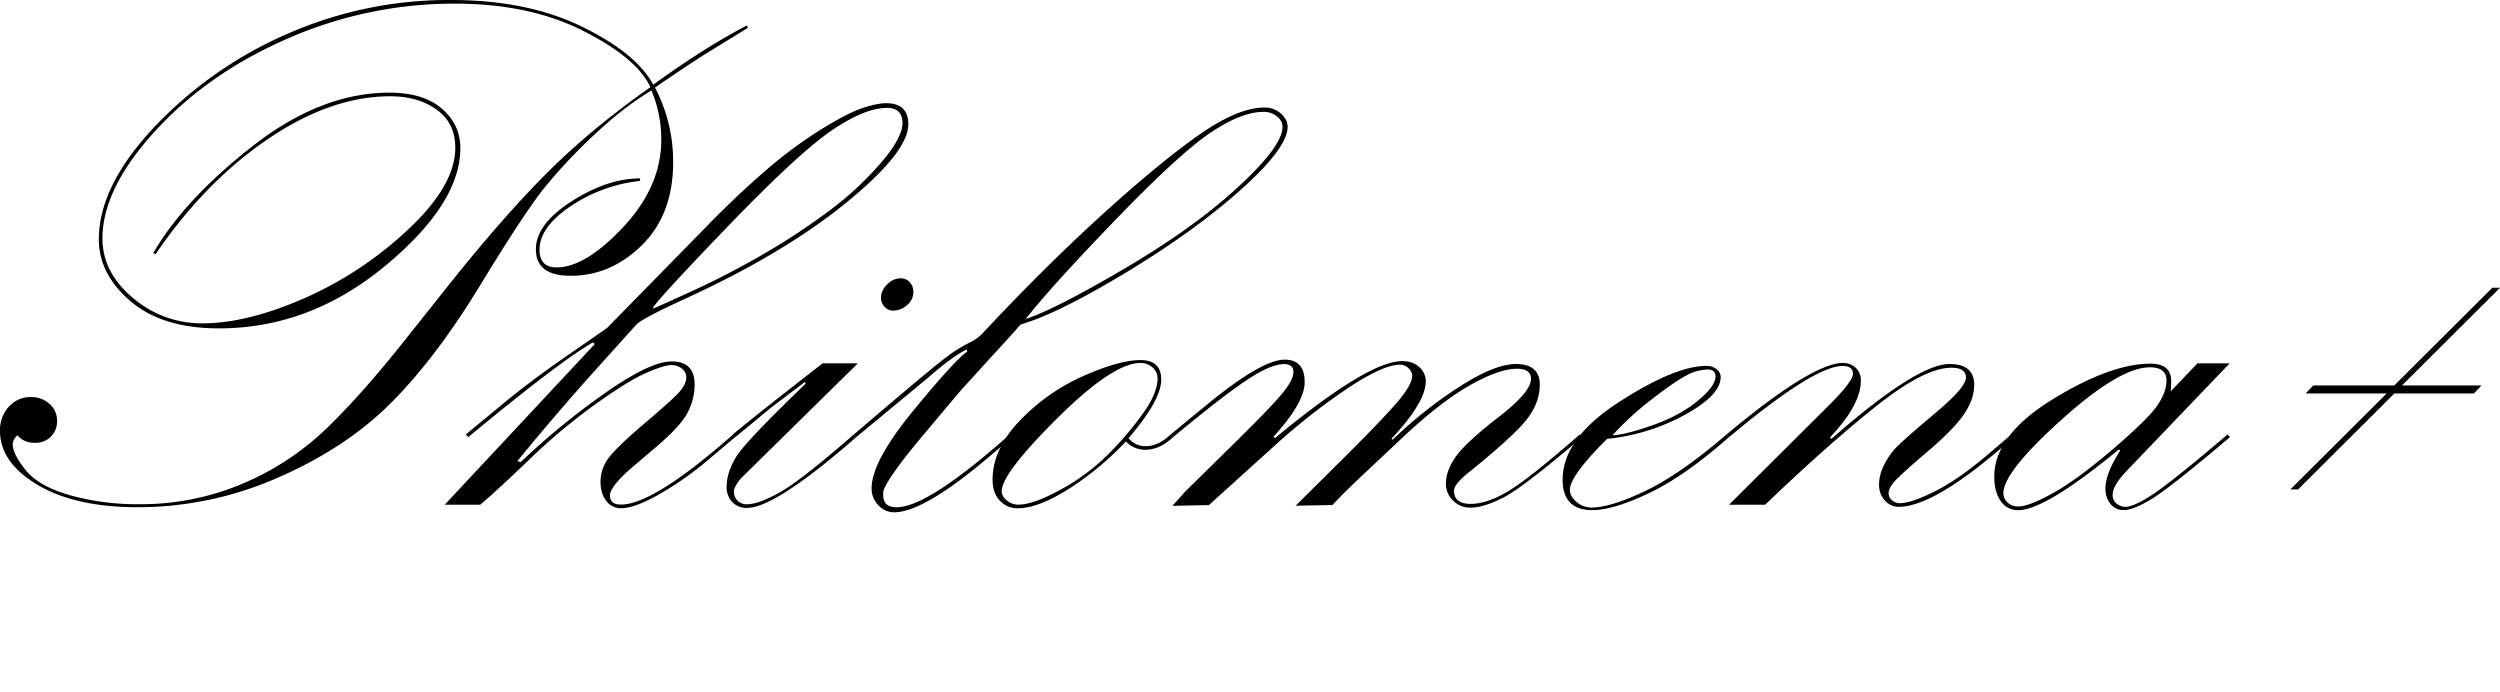
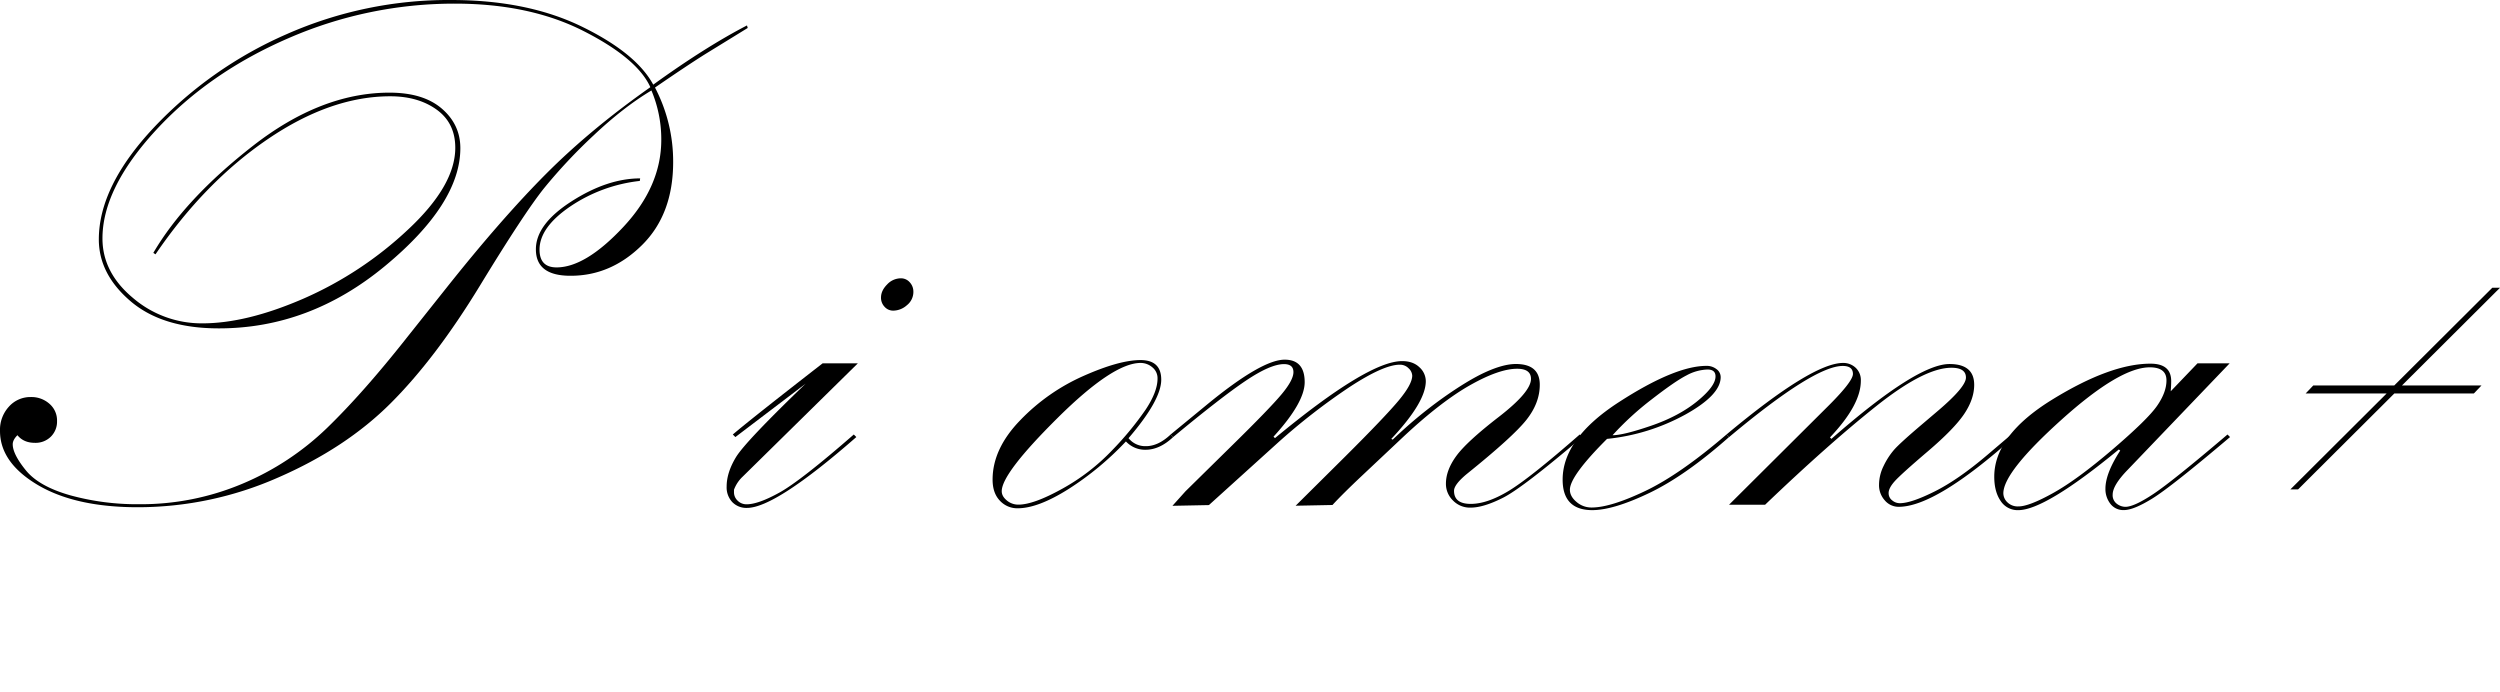
<svg xmlns="http://www.w3.org/2000/svg" viewBox="0 0 1444.17 400">
  <title>Asset 29</title>
  <g id="Layer_2" data-name="Layer 2">
    <g id="Layer_1-2" data-name="Layer 1">
      <path d="M376.31,52.26q-16.15,9.66-33.37,25.92a307.13,307.13,0,0,0-28.65,30.54Q302.85,123,277.25,165t-51.53,67.9q-25.92,25.92-65.16,43a200.75,200.75,0,0,1-81,17.11q-36.09,0-57.82-12.91T0,248.92a19.76,19.76,0,0,1,5.14-14,16.6,16.6,0,0,1,12.7-5.56,15.59,15.59,0,0,1,10.7,3.88,12.68,12.68,0,0,1,4.41,10,12.2,12.2,0,0,1-3.57,9,12.48,12.48,0,0,1-9.23,3.57q-6.51,0-10.08-4.41c-1.82,1.82-2.72,3.57-2.72,5.25q0,5.67,7.55,15t25.71,14.48a145.48,145.48,0,0,0,39.77,5.14A150.79,150.79,0,0,0,140,279.45a158.42,158.42,0,0,0,48.9-32.21q21-20.36,46.17-52.26l22.88-28.76q31.69-39.87,57.4-65.69t60.34-50.16Q368.12,33.66,337,17.88T262.77,2.1a239.6,239.6,0,0,0-96,19.91Q120.67,41.93,89.93,75.37T59.19,137.74q0,19.69,17.63,34.38a60.93,60.93,0,0,0,40.08,14.67q25.6,0,58.56-14.35a212.08,212.08,0,0,0,60.23-39.81Q263,107.16,263,85.37q0-14.25-10.71-22t-26.86-7.75q-34.42,0-70.83,24.81T89.83,146.91l-1.26-.83q18.25-31.2,57.61-61.88T225,53.52q19.51,0,30.22,9.22t10.71,22.84q0,32.07-43.55,68.11t-96,36q-32.53,0-50.9-15.64T57.09,138.31q0-30.86,32-64.85a234,234,0,0,1,76.5-53.73A231.49,231.49,0,0,1,260.46,0Q304.53,0,336,15.32T377.36,48.9q30.22-21.82,54.15-34.21l.42,1.47L407.37,31.27q-10.69,6.72-29,19.31a91.89,91.89,0,0,1,10.49,43q0,30.21-18,48T329.51,159.3q-20,0-19.94-15.32,0-14.49,20.67-27.71t39.56-13.22l-.2,1.47a89.16,89.16,0,0,0-40.26,14.8q-17.67,12.06-17.67,24.87,0,10.27,9.83,10.28,16.74,0,38.61-23.4T382,80.8A72.66,72.66,0,0,0,376.31,52.26Z" />
-       <path d="M270.53,252.48,269.06,251l20.08-16.58q16.31-13.63,38.79-29.17t22.91-15.95l58-59.19q17-17.41,33.32-31.48a254.83,254.83,0,0,1,32.06-23.82Q490,65.07,498.52,62.33t13.35-2.72q12.82,0,12.83,12.17,0,16.16-36.15,45.54T395,172.94q-24.16,11.13-27.32,14.48l-22.45,24.93q-22.87,25.35-46.37,54l1.9.63a423.88,423.88,0,0,1,49-40.09q25.85-18.1,38.26-18.11,13.24,0,13.25,13.4a34.65,34.65,0,0,1-4.1,16.22q-4.08,7.86-18.15,19.79l-12.8,10.88q-13.86,11.73-13.86,17.17,0,5.23,6.3,5.23,18.88,0,64.85-40.51l1.26,1.47-16.37,13.79a184.86,184.86,0,0,1-27.07,19q-14.49,8.34-22.46,8.35a10.38,10.38,0,0,1-8.71-4.29q-3.26-4.29-3.25-11a22.6,22.6,0,0,1,4.83-13.92q4.82-6.39,21.09-20.2T392.79,226c2.44-2.93,3.67-5.58,3.67-8a6.14,6.14,0,0,0-2.63-5.12,9.34,9.34,0,0,0-5.78-2q-4.43,0-14.93,4.61T343.68,233.7A340.8,340.8,0,0,0,306.25,265q-18.51,17.75-28.8,26.55H256.89l86.67-92.77-1-1Q323.48,208.61,270.53,252.48ZM521.34,71.15q0-8.82-9-8.82-12.84,0-32.18,13.23t-61.19,56.77q-41.85,43.54-41.84,45.86,0,.42,27.75-12.39,16.41-7.76,33-17.21a387,387,0,0,0,42.68-28A184.94,184.94,0,0,0,508.93,94Q517.55,84,520.07,77A15.92,15.92,0,0,0,521.34,71.15Z" />
-       <path d="M424.8,252.48,423.32,251q10.31-8.81,51.91-41.13h20.34L429,275.36a19.83,19.83,0,0,0-5,7.56v1.46a6.62,6.62,0,0,0,2.1,4.83,7.12,7.12,0,0,0,5.25,2.1q6.72,0,19-6.82T493.21,251l1.47,1.47q-46.8,40.93-63.17,40.93a11.3,11.3,0,0,1-8.5-3.36,12.41,12.41,0,0,1-3.25-9q0-8,5.36-16.9t40.26-42.5l-.43-1-19.34,14.69Zm102.83-83.95a9.78,9.78,0,0,1-3.73,7.77,12.07,12.07,0,0,1-7.89,3.15,6.59,6.59,0,0,1-5-2.21,7.53,7.53,0,0,1-2.08-5.35q0-4,3.53-7.56a10.88,10.88,0,0,1,7.89-3.56,6.71,6.71,0,0,1,5.19,2.31A7.89,7.89,0,0,1,527.63,168.53Z" />
-       <path d="M494.68,252.48,493.21,251q46.17-39.45,54.05-45.12a84.54,84.54,0,0,1,12.38-7.77,26.29,26.29,0,0,0,7.66-5.24q35.69-38.2,68.42-68T691.65,78.6q23.19-16.47,38.73-16.48a13.82,13.82,0,0,1,9.54,3.47q3.89,3.47,3.89,7.66,0,12.16-26.87,36.2t-66.53,48q-39.66,23.93-60.86,30-4.83,5.67-17.84,19.73l-16.79,18.47-21.2,25.18q-22,26.25-23.51,33.37v1.89q0,6.93,7.77,6.93,18,0,65.27-42l1.47,1.47-12.8,10.92q-38.2,32.53-55.41,32.53a12.19,12.19,0,0,1-9.13-4.1,13.66,13.66,0,0,1-3.88-9.75q0-15.54,24.13-44.92t31.07-34l-.21-1.26q-7.56,3.36-22.25,16.16Zm97.81-68.21q16.78-5.45,57-29.06T715.26,108q25.61-23.61,25.61-34.73a7.67,7.67,0,0,0-3.15-6,12,12,0,0,0-8-2.63q-12.6,0-30.54,12.07t-55,50.48Q607.17,165.59,592.49,184.27Z" />
+       <path d="M424.8,252.48,423.32,251q10.31-8.81,51.91-41.13h20.34L429,275.36a19.83,19.83,0,0,0-5,7.56v1.46a6.62,6.62,0,0,0,2.1,4.83,7.12,7.12,0,0,0,5.25,2.1q6.72,0,19-6.82T493.21,251l1.47,1.47q-46.8,40.93-63.17,40.93a11.3,11.3,0,0,1-8.5-3.36,12.41,12.41,0,0,1-3.25-9q0-8,5.36-16.9t40.26-42.5Zm102.83-83.95a9.78,9.78,0,0,1-3.73,7.77,12.07,12.07,0,0,1-7.89,3.15,6.59,6.59,0,0,1-5-2.21,7.53,7.53,0,0,1-2.08-5.35q0-4,3.53-7.56a10.88,10.88,0,0,1,7.89-3.56,6.71,6.71,0,0,1,5.19,2.31A7.89,7.89,0,0,1,527.63,168.53Z" />
      <path d="M676.23,251l1.47,1.47q-7.77,7.35-16,7.35A15.08,15.08,0,0,1,650.41,255a173,173,0,0,1-33.16,27.5q-17.62,11.12-29.38,11.12a13.66,13.66,0,0,1-10.29-4.41q-4.2-4.41-4.19-12.17,0-17.84,16-34.32A115.57,115.57,0,0,1,626,217.12Q646.63,208,658.81,208q12,0,12,11.33,0,11.76-18.89,33.79A12.36,12.36,0,0,0,662,257.73Q669.09,257.73,676.23,251Zm-7.56-32.32a8.05,8.05,0,0,0-3-6.5,10.37,10.37,0,0,0-6.8-2.52q-15.92,0-48.06,31.9t-32.14,42.18c0,2,1,3.75,2.94,5.36a10.22,10.22,0,0,0,6.7,2.41q8.79,0,25.23-9.13a119.5,119.5,0,0,0,28.89-22.25,180.88,180.88,0,0,0,19.37-23.5Q668.68,226.25,668.67,218.69Z" />
      <path d="M677.7,252.48,676.23,251l21.19-17.42q31.49-25.82,44.71-25.81,11.54,0,11.54,13,0,11.76-18,31.48l.84.84q53.73-44.49,73.46-44.49,6.3,0,10,3.57a10.91,10.91,0,0,1,3.67,8q0,12.18-19.94,33.37l.84.42A257.36,257.36,0,0,1,833.32,230q14.8-10.5,25-15.11t17.31-4.62q13.86,0,13.85,12,0,10.53-7.76,20.31t-34.42,31.24q-7.35,6.11-7.35,9.69,0,7.58,9.66,7.57,9.43,0,21.72-7.38T912.55,251l1.47,1.47q-34.21,29.18-45.65,35t-19,5.77a13.58,13.58,0,0,1-10-4.09,13.34,13.34,0,0,1-4.1-9.76q0-7.77,6-16t24.55-22.57q18.57-14.37,18.58-21.93,0-5.86-8-5.87-10.32,0-26.93,9.34t-38.07,29.27l-24.76,23.3q-10.93,10.29-16.92,16.79l-21.28.42,28.76-28.54q23.09-23,30.85-32.35T815.8,217a6.1,6.1,0,0,0-2.07-4.21,6.88,6.88,0,0,0-5.15-2.11q-9.27,0-29.05,12.94A363.52,363.52,0,0,0,737.91,256l-39.56,35.77-21.07.42,7.55-8.4,27.08-26.65q21.4-21,28.33-29.28t6.93-12.9q0-4.62-5.46-4.62-7.77,0-22,9.55T677.7,252.48Z" />
      <path d="M997.34,251l1.47,1.47q-25.12,22.26-45.87,32.22t-33.08,10q-17.18,0-17.17-17.63,0-23.72,32.42-44.71t50.69-21a9.09,9.09,0,0,1,5.77,1.89,5.67,5.67,0,0,1,2.41,4.61q0,10.29-20.4,21.62a118.72,118.72,0,0,1-45.24,14.06q-21.45,21.41-21.46,29.39c0,2.51,1.26,4.86,3.78,7a13.14,13.14,0,0,0,8.82,3.25q10.9,0,30.95-9.55T997.34,251Zm-65.84.42q6.32,0,22.3-5.48t26.62-14.14Q991,223.15,991,217.46c0-2.68-1.54-4-4.62-4a27,27,0,0,0-12.1,3.37q-6.63,3.38-20.1,13.83A171.81,171.81,0,0,0,931.5,251.43Z" />
      <path d="M997.34,251q49.53-41.34,67.37-41.34a10.38,10.38,0,0,1,7.24,2.78,9.69,9.69,0,0,1,3,7.52q0,13.93-17.84,32.72l.84.84q49.3-43.23,68.21-43.23,14.26,0,14.27,12,0,8.21-5.77,16.83t-21.1,21.68q-15.31,13.05-19,17.15T1091,285a5.08,5.08,0,0,0,2,4,6.81,6.81,0,0,0,4.51,1.68q6.51,0,20.15-6.82t30.64-21.3L1161.88,251l1.47,1.47q-45.12,40.31-66.53,40.3a10.43,10.43,0,0,1-8-3.68,13.07,13.07,0,0,1-3.36-9.15,24.64,24.64,0,0,1,2.62-10.73A41.84,41.84,0,0,1,1094,260q3.26-3.79,15.63-14.31l9.66-8.21q16.37-13.89,16.37-19.36,0-5.69-8.39-5.68-15.52,0-43.22,22t-64.41,57.13H998.81l57.93-57.66q13.63-13.67,13.64-17.89,0-4.62-5.88-4.62-16.57,0-65.69,41.13Z" />
      <path d="M1269.43,209.88H1288l-58.88,61.49q-8.7,8.94-8.7,14.34a6.15,6.15,0,0,0,2.41,5.31,8.34,8.34,0,0,0,4.94,1.76q5,0,16.16-7.41T1286.76,251l1.47,1.47q-33.69,28.54-44.68,35.37t-16.63,6.82a9.36,9.36,0,0,1-7.85-3.67,13.85,13.85,0,0,1-2.83-8.71q0-8.82,8.56-22l-.83-.63q-42.59,35.06-58.11,35.05a11.69,11.69,0,0,1-10.17-5.35q-3.68-5.35-3.67-14,0-23.92,33.62-44.6t56.65-20.67q11.94,0,11.94,10.07,0,2.31-.27,5.88Zm-17.93,9.84q0-7.53-9.63-7.53-17.38,0-51,30.25T1157.27,285a7.31,7.31,0,0,0,2.3,5.13,8.53,8.53,0,0,0,6.49,2.41q6.07,0,20-7.75t34.24-25.12q20.31-17.37,25.76-25.22T1251.5,219.72Z" />
      <path d="M1383.12,227.3l-55.6,55.41h-4.45l55.6-55.41h-46.78l4.4-4.62h46.78l56.65-56.46h4.45l-56.64,56.46h45.94l-4.41,4.62Z" />
    </g>
  </g>
</svg>